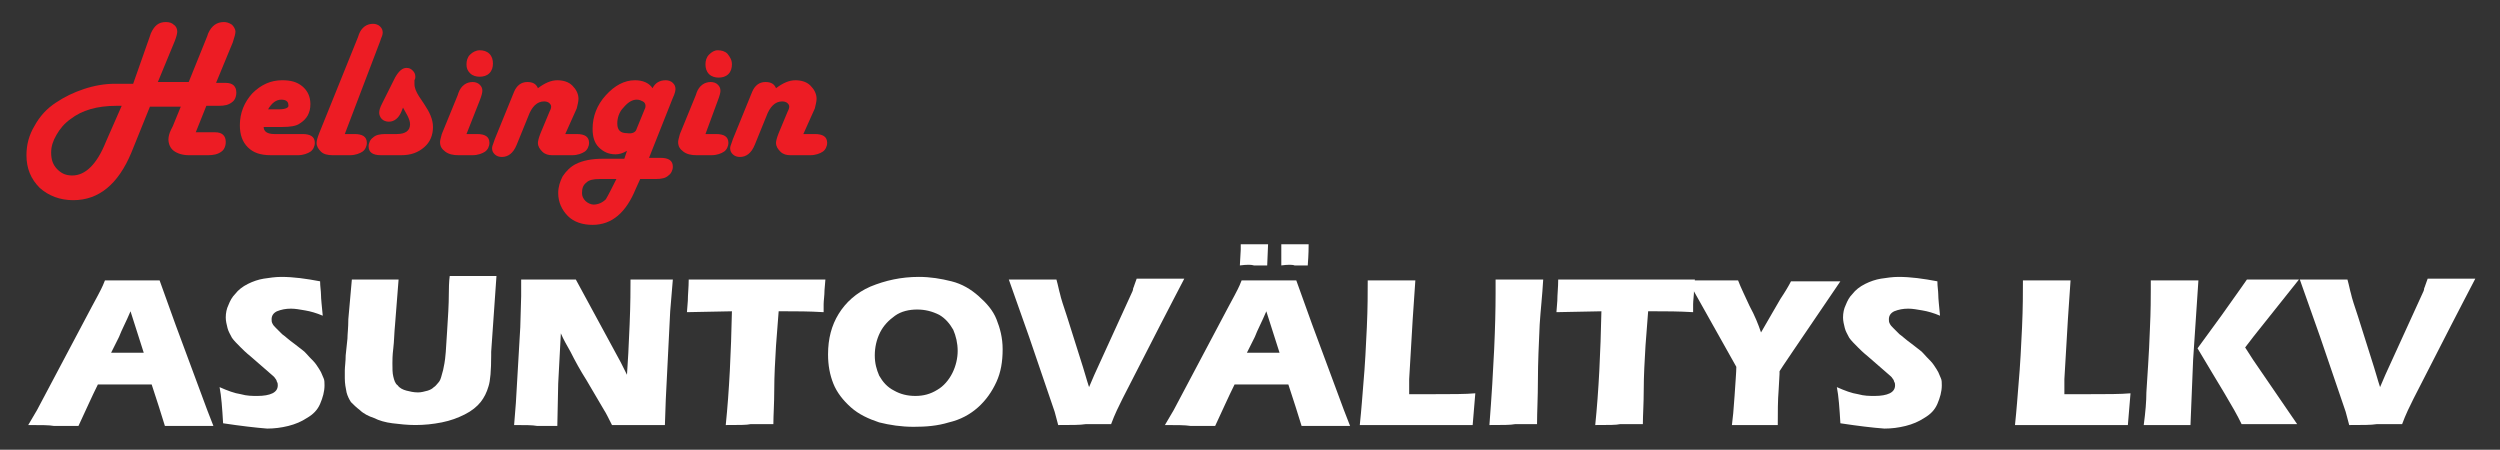
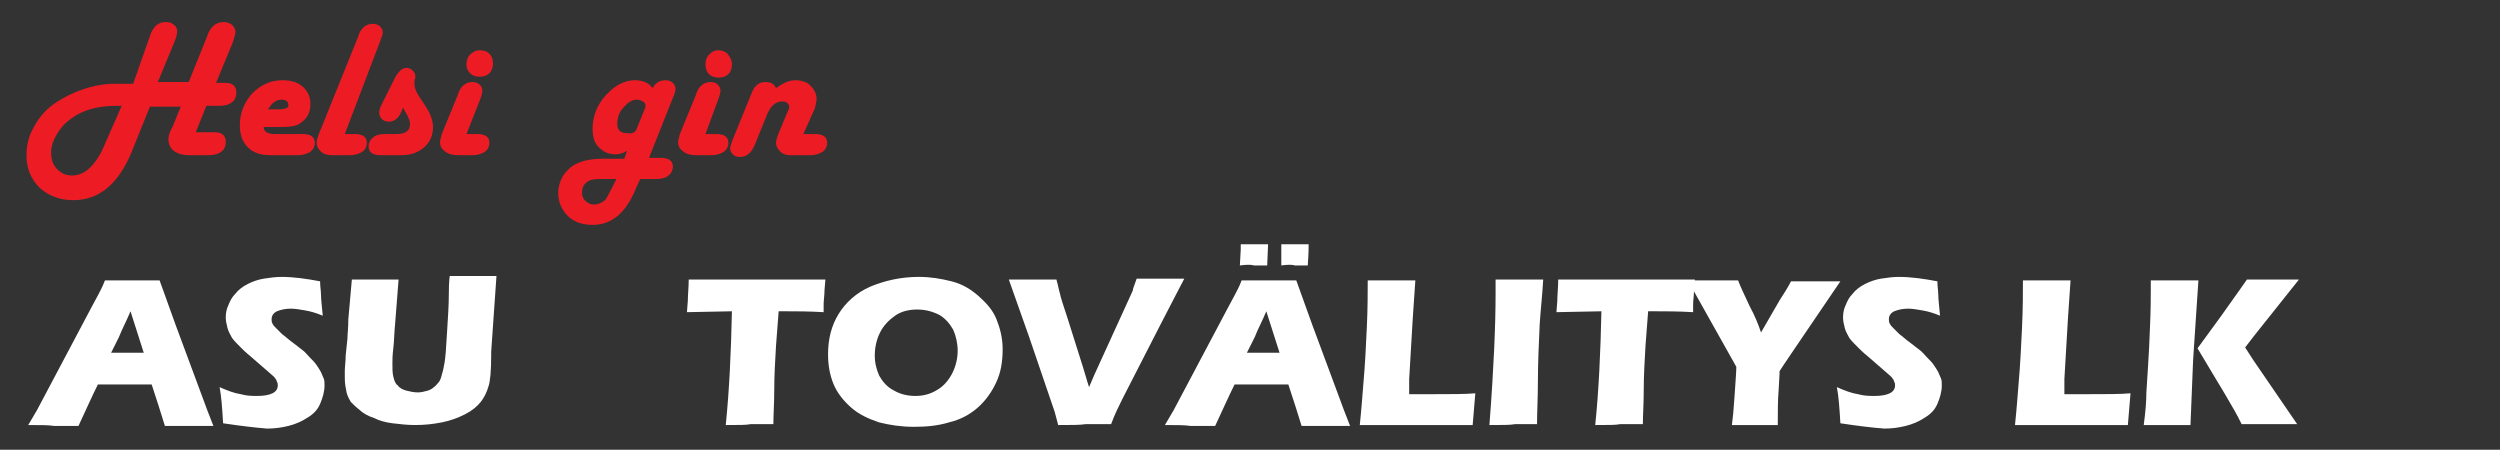
<svg xmlns="http://www.w3.org/2000/svg" version="1.1" id="Layer_1" x="0px" y="0px" viewBox="0 0 283.5 51" style="enable-background:new 0 0 283.5 51;" xml:space="preserve">
  <rect x="0" y="0" width="283.5" height="51" fill="#333333" stroke="none" />
  <style type="text/css">
	.st0{fill:#ED1C24;}
	.st1{fill:#FFFFFF;}
</style>
  <g>
    <g>
      <g>
        <path class="st0" d="M23.4,12l-1.2,3h1.9h0.3c0.8,0,1.2,0.4,1.2,1.1c0,0.5-0.2,0.9-0.5,1.1c-0.4,0.3-0.9,0.4-1.5,0.4h-2.2     c-0.7,0-1.3-0.2-1.7-0.5c-0.4-0.3-0.6-0.8-0.6-1.3c0-0.3,0.1-0.7,0.3-1.1l0.2-0.4l0.9-2.2h-3.5l-2.1,5.2     c-1.5,3.6-3.7,5.4-6.6,5.4c-1.5,0-2.8-0.5-3.8-1.4c-1-1-1.5-2.2-1.5-3.7c0-1.2,0.3-2.3,0.9-3.3c0.6-1.1,1.4-2,2.5-2.7     c0.9-0.6,1.9-1.1,3.1-1.5c1.2-0.4,2.4-0.6,3.5-0.6l1.6,0l0.5,0L17,4.1l0.1-0.3c0.4-0.9,0.9-1.3,1.7-1.3c0.4,0,0.7,0.1,0.9,0.3     C20,3,20.1,3.3,20.1,3.6c0,0.2-0.1,0.6-0.3,1.1l-1.9,4.6h3.5l2.1-5.2l0.1-0.3c0.4-0.9,1-1.3,1.8-1.3c0.3,0,0.6,0.1,0.9,0.3     c0.2,0.2,0.4,0.5,0.4,0.8c0,0.2-0.1,0.6-0.3,1.2l-1.9,4.6h0.8h0.3c0.8,0,1.2,0.4,1.2,1.1c0,0.5-0.2,0.9-0.5,1.1     c-0.4,0.3-0.8,0.4-1.5,0.4H23.4z M13.8,12h-0.6c-2.2,0-3.9,0.5-5.2,1.5c-0.7,0.5-1.2,1.1-1.6,1.8c-0.4,0.7-0.6,1.3-0.6,2     c0,0.8,0.2,1.4,0.7,1.9c0.5,0.5,1,0.7,1.7,0.7c1.5,0,2.8-1.3,3.8-3.8L13.8,12z" />
        <path class="st0" d="M29.9,14.4c0,0.5,0.4,0.8,1.2,0.8h3.2c0.9,0,1.4,0.3,1.4,1c0,0.4-0.2,0.8-0.5,1c-0.3,0.2-0.8,0.4-1.4,0.4     h-3.1c-1.2,0-2-0.3-2.6-0.9c-0.6-0.6-0.9-1.4-0.9-2.5c0-1.4,0.5-2.6,1.4-3.6c1-1,2.1-1.5,3.4-1.5c1,0,1.7,0.2,2.3,0.7     c0.6,0.5,0.9,1.2,0.9,2c0,1-0.4,1.7-1.2,2.2c-0.4,0.3-1.1,0.4-2,0.4H29.9z M30.4,12.4h1.2c0.8,0,1.2-0.2,1.1-0.5     c0-0.4-0.3-0.6-0.8-0.6C31.3,11.3,30.8,11.7,30.4,12.4z" />
        <path class="st0" d="M39.1,15.2h1.1c0.9,0,1.4,0.3,1.4,1c0,0.4-0.2,0.8-0.5,1c-0.3,0.2-0.8,0.4-1.4,0.4h-2c-0.5,0-1-0.1-1.3-0.4     c-0.3-0.3-0.5-0.6-0.5-1c0-0.2,0.1-0.6,0.3-1.1l4.4-10.9l0.1-0.3c0.3-0.8,0.9-1.2,1.6-1.2c0.3,0,0.6,0.1,0.8,0.3     c0.2,0.2,0.3,0.4,0.3,0.7c0,0.2-0.1,0.5-0.2,0.7l-0.1,0.3L39.1,15.2z" />
        <path class="st0" d="M45.7,12.2l-0.2,0.5c-0.3,0.7-0.8,1.1-1.4,1.1c-0.3,0-0.6-0.1-0.8-0.3C43.1,13.3,43,13,43,12.8     c0-0.3,0.1-0.6,0.3-1l1.5-3c0.4-0.7,0.8-1.1,1.3-1.1c0.3,0,0.5,0.1,0.7,0.3c0.2,0.2,0.3,0.4,0.3,0.7c0,0.1,0,0.2-0.1,0.4     c0,0.2,0,0.3,0,0.4c0,0.5,0.2,0.9,0.5,1.4l0.6,0.9c0.6,0.9,1,1.7,1,2.6c0,0.9-0.3,1.7-1,2.3c-0.7,0.6-1.5,0.9-2.6,0.9h-2.3     c-0.9,0-1.4-0.3-1.4-1c0-0.4,0.2-0.8,0.5-1c0.3-0.3,0.8-0.4,1.4-0.4H45c1,0,1.5-0.4,1.5-1.1c0-0.3-0.1-0.6-0.3-1L45.7,12.2z" />
-         <path class="st0" d="M52.9,15.2h1.2c0.9,0,1.4,0.3,1.4,1c0,0.4-0.2,0.8-0.5,1c-0.3,0.2-0.8,0.4-1.4,0.4H52     c-0.6,0-1.1-0.1-1.5-0.4c-0.4-0.3-0.6-0.6-0.6-1.1c0-0.2,0.1-0.5,0.2-0.9l1.8-4.4l0.1-0.3c0.3-0.8,0.9-1.2,1.6-1.2     c0.3,0,0.6,0.1,0.8,0.3c0.2,0.2,0.3,0.4,0.3,0.7c0,0.2-0.1,0.6-0.3,1.1L52.9,15.2z M54.4,5.7c0.4,0,0.8,0.1,1.1,0.4     c0.3,0.3,0.4,0.7,0.4,1.1c0,0.4-0.1,0.8-0.4,1.1c-0.3,0.3-0.7,0.4-1.1,0.4c-0.4,0-0.8-0.1-1.1-0.4C53,8,52.9,7.7,52.9,7.3     c0-0.4,0.1-0.8,0.4-1.1C53.6,5.9,54,5.7,54.4,5.7z" />
-         <path class="st0" d="M64.1,15.2h1.3c0.9,0,1.4,0.3,1.4,1c0,0.4-0.2,0.8-0.5,1c-0.3,0.2-0.8,0.4-1.4,0.4h-2.3     c-0.4,0-0.8-0.1-1.1-0.4c-0.3-0.3-0.5-0.6-0.5-1c0-0.2,0.1-0.6,0.3-1.1l1-2.4c0.1-0.2,0.2-0.4,0.2-0.6c0-0.2-0.1-0.3-0.2-0.4     c-0.1-0.1-0.3-0.2-0.6-0.2c-0.8,0-1.4,0.6-1.8,1.7l-1.3,3.2c-0.4,1-1,1.4-1.7,1.4c-0.3,0-0.6-0.1-0.8-0.3     c-0.2-0.2-0.3-0.4-0.3-0.7c0-0.2,0.1-0.4,0.2-0.7l0.1-0.3l2.2-5.4c0.3-0.7,0.8-1.1,1.5-1.1c0.6,0,1,0.2,1.2,0.7     c0.8-0.6,1.5-0.9,2.2-0.9c0.7,0,1.3,0.2,1.7,0.6c0.4,0.4,0.7,0.9,0.7,1.5c0,0.3-0.1,0.7-0.2,1.1L64.1,15.2z" />
+         <path class="st0" d="M52.9,15.2h1.2c0.9,0,1.4,0.3,1.4,1c0,0.4-0.2,0.8-0.5,1c-0.3,0.2-0.8,0.4-1.4,0.4H52     c-0.6,0-1.1-0.1-1.5-0.4c-0.4-0.3-0.6-0.6-0.6-1.1c0-0.2,0.1-0.5,0.2-0.9l1.8-4.4l0.1-0.3c0.3-0.8,0.9-1.2,1.6-1.2     c0.3,0,0.6,0.1,0.8,0.3c0.2,0.2,0.3,0.4,0.3,0.7c0,0.2-0.1,0.6-0.3,1.1L52.9,15.2z M54.4,5.7c0.4,0,0.8,0.1,1.1,0.4     c0.3,0.3,0.4,0.7,0.4,1.1c0,0.4-0.1,0.8-0.4,1.1c-0.3,0.3-0.7,0.4-1.1,0.4c-0.4,0-0.8-0.1-1.1-0.4C53,8,52.9,7.7,52.9,7.3     c0-0.4,0.1-0.8,0.4-1.1C53.6,5.9,54,5.7,54.4,5.7" />
        <path class="st0" d="M73.6,17.9h1.3c0.9,0,1.4,0.3,1.4,1c0,0.4-0.2,0.8-0.5,1c-0.3,0.3-0.8,0.4-1.4,0.4h-1.8l-0.5,1.1     c-1.1,2.7-2.7,4.1-4.9,4.1c-1.1,0-2.1-0.3-2.8-1c-0.7-0.7-1.1-1.6-1.1-2.6c0-0.7,0.2-1.3,0.5-1.9c0.4-0.6,0.9-1.1,1.5-1.4     c0.8-0.4,1.8-0.6,3.1-0.6h2.4l0.3-0.9c-0.5,0.3-0.9,0.4-1.3,0.4c-0.8,0-1.4-0.3-1.9-0.8c-0.5-0.5-0.7-1.2-0.7-2.1     c0-1.4,0.5-2.7,1.5-3.8c1-1.1,2.1-1.7,3.3-1.7c0.9,0,1.6,0.3,2,0.9c0.3-0.6,0.8-0.9,1.5-0.9c0.3,0,0.6,0.1,0.8,0.3     c0.2,0.2,0.3,0.4,0.3,0.7c0,0.2-0.1,0.6-0.3,1L73.6,17.9z M69.9,20.3H68c-0.7,0-1.2,0.1-1.5,0.4C66.1,21,66,21.4,66,21.9     c0,0.3,0.1,0.6,0.4,0.9c0.2,0.2,0.6,0.4,0.9,0.4c0.5,0,1-0.2,1.4-0.6C69,22.1,69.4,21.3,69.9,20.3z M72.2,14.6l0.9-2.2     c0.1-0.2,0.1-0.3,0.1-0.4c0-0.2-0.1-0.4-0.3-0.5c-0.2-0.1-0.4-0.2-0.7-0.2c-0.5,0-1,0.3-1.5,0.9C70.2,12.7,70,13.4,70,14     c0,0.8,0.4,1.1,1.1,1.1C71.7,15.2,72.1,15,72.2,14.6z" />
        <path class="st0" d="M80,15.2h1.2c0.9,0,1.4,0.3,1.4,1c0,0.4-0.2,0.8-0.5,1c-0.3,0.2-0.8,0.4-1.4,0.4H79c-0.6,0-1.1-0.1-1.5-0.4     c-0.4-0.3-0.6-0.6-0.6-1.1c0-0.2,0.1-0.5,0.2-0.9l1.8-4.4l0.1-0.3c0.3-0.8,0.9-1.2,1.6-1.2c0.3,0,0.6,0.1,0.8,0.3     c0.2,0.2,0.3,0.4,0.3,0.7c0,0.2-0.1,0.6-0.3,1.1L80,15.2z M81.4,5.7c0.4,0,0.8,0.1,1.1,0.4C82.8,6.5,83,6.8,83,7.3     c0,0.4-0.1,0.8-0.4,1.1c-0.3,0.3-0.7,0.4-1.1,0.4c-0.4,0-0.8-0.1-1.1-0.4c-0.3-0.3-0.4-0.7-0.4-1.1c0-0.4,0.1-0.8,0.4-1.1     C80.7,5.9,81,5.7,81.4,5.7z" />
        <path class="st0" d="M91.1,15.2h1.3c0.9,0,1.4,0.3,1.4,1c0,0.4-0.2,0.8-0.5,1c-0.3,0.2-0.8,0.4-1.4,0.4h-2.3     c-0.4,0-0.8-0.1-1.1-0.4c-0.3-0.3-0.5-0.6-0.5-1c0-0.2,0.1-0.6,0.3-1.1l1-2.4c0.1-0.2,0.2-0.4,0.2-0.6c0-0.2-0.1-0.3-0.2-0.4     c-0.1-0.1-0.3-0.2-0.6-0.2c-0.8,0-1.4,0.6-1.8,1.7l-1.3,3.2c-0.4,1-1,1.4-1.7,1.4c-0.3,0-0.6-0.1-0.8-0.3     c-0.2-0.2-0.3-0.4-0.3-0.7c0-0.2,0.1-0.4,0.2-0.7l0.1-0.3l2.2-5.4c0.3-0.7,0.8-1.1,1.5-1.1c0.6,0,1,0.2,1.2,0.7     c0.8-0.6,1.5-0.9,2.2-0.9c0.7,0,1.3,0.2,1.7,0.6c0.4,0.4,0.7,0.9,0.7,1.5c0,0.3-0.1,0.7-0.2,1.1L91.1,15.2z" />
      </g>
    </g>
    <g>
      <path class="st1" d="M3.2,48.2l1-1.7l6.2-11.7l0.7-1.3c0.2-0.4,0.5-0.9,0.8-1.7c1.4,0,2.4,0,3.1,0c1.1,0,2.2,0,3.1,0l1.8,5    l3.6,9.7l0.7,1.8c-1.4,0-2.2,0-2.5,0c-0.7,0-1.7,0-3,0c-0.4-1.3-0.9-2.9-1.5-4.7h-6.1c-0.7,1.4-1.4,3-2.2,4.7c-1.5,0-2.4,0-2.8,0    C5.6,48.2,4.6,48.2,3.2,48.2z M12.6,40h3.7c-0.9-2.8-1.4-4.4-1.5-4.7c-0.5,1.2-1,2.1-1.3,2.9L12.6,40z" />
      <path class="st1" d="M25.3,48c-0.1-1.7-0.2-3.1-0.4-4.1c0.9,0.4,1.7,0.7,2.4,0.8c0.7,0.2,1.3,0.2,1.9,0.2c0.7,0,1.3-0.1,1.7-0.3    c0.4-0.2,0.6-0.5,0.6-0.9c0-0.1,0-0.3-0.1-0.4c0-0.1-0.1-0.3-0.2-0.4c-0.1-0.2-0.3-0.3-0.5-0.5l-2.3-2c-0.5-0.4-0.9-0.8-1.1-1    c-0.4-0.4-0.8-0.8-1-1.1c-0.2-0.4-0.4-0.7-0.5-1.1s-0.2-0.8-0.2-1.2c0-0.5,0.1-1,0.3-1.4c0.2-0.5,0.4-0.9,0.8-1.3    c0.3-0.4,0.8-0.8,1.4-1.1c0.6-0.3,1.2-0.5,1.8-0.6c0.7-0.1,1.3-0.2,2-0.2c1.4,0,2.8,0.2,4.4,0.5c0,0.6,0.1,1.1,0.1,1.5    c0,0.5,0.1,1.3,0.2,2.4c-0.7-0.3-1.4-0.5-2-0.6c-0.6-0.1-1.1-0.2-1.6-0.2c-0.6,0-1.1,0.1-1.6,0.3c-0.4,0.2-0.6,0.5-0.6,0.9    c0,0.2,0,0.3,0.1,0.5c0.1,0.2,0.2,0.3,0.4,0.5c0.2,0.2,0.4,0.4,0.7,0.7c0.3,0.2,0.7,0.6,1.4,1.1l0.9,0.7c0.3,0.2,0.5,0.5,0.8,0.8    c0.3,0.3,0.6,0.6,0.8,0.9s0.4,0.6,0.5,0.8c0.1,0.2,0.2,0.5,0.3,0.7c0.1,0.2,0.1,0.5,0.1,0.8c0,0.7-0.2,1.4-0.5,2.1    c-0.3,0.7-0.8,1.2-1.5,1.6c-0.6,0.4-1.3,0.7-2.1,0.9c-0.8,0.2-1.6,0.3-2.4,0.3C29,48.5,27.3,48.3,25.3,48z" />
      <path class="st1" d="M39.9,31.7c1.3,0,2.1,0,2.7,0c0.6,0,1.5,0,2.6,0l-0.4,5.1c-0.1,1-0.1,1.9-0.2,2.7s-0.1,1.4-0.1,1.7    c0,0.6,0,1.1,0.1,1.5c0.1,0.4,0.2,0.8,0.5,1c0.2,0.3,0.6,0.5,1,0.6c0.4,0.1,0.8,0.2,1.3,0.2c0.4,0,0.7-0.1,1.1-0.2    c0.3-0.1,0.5-0.2,0.7-0.4c0.2-0.1,0.3-0.3,0.5-0.5c0.2-0.2,0.3-0.5,0.4-0.9c0.1-0.3,0.2-0.7,0.3-1.3c0.1-0.5,0.2-1.7,0.3-3.6    c0.1-1.6,0.2-3,0.2-4.4c0-1.3,0.1-1.9,0.1-1.9c1.2,0,2.2,0,2.9,0h2.4l-0.6,8.6c0,0.2,0,0.3,0,0.4c0,1.7-0.1,2.9-0.3,3.5    c-0.2,0.7-0.5,1.3-0.9,1.8c-0.4,0.5-1,1-1.8,1.4c-0.8,0.4-1.6,0.7-2.6,0.9c-1,0.2-2,0.3-3,0.3c-0.9,0-1.8-0.1-2.6-0.2    c-0.8-0.1-1.5-0.3-2.1-0.6c-0.6-0.2-1.2-0.5-1.6-0.9c-0.4-0.3-0.7-0.6-1-0.9c-0.2-0.3-0.4-0.7-0.5-1.1c-0.1-0.5-0.2-1-0.2-1.6    c0-0.2,0-0.5,0-0.9c0-0.4,0.1-1,0.1-1.7l0.2-1.9c0-0.5,0.1-1.2,0.1-2.2L39.9,31.7z" />
-       <path class="st1" d="M58.3,48.2l0.2-2.5l0.5-8.6l0.1-3.5v-1.9c1.2,0,2.4,0,3.3,0c0.7,0,1.6,0,2.9,0l5.1,9.4l0.7,1.4    c0.1-1.4,0.2-3.2,0.3-5.7c0.1-2.4,0.1-4.1,0.1-5.1c1,0,1.8,0,2.4,0c0.3,0,1.1,0,2.4,0l-0.3,3.6l-0.5,10l-0.1,2.9c-1,0-2,0-2.9,0    c-0.8,0-1.8,0-3.1,0c-0.4-0.8-0.7-1.4-0.9-1.7l-2-3.4c-0.7-1.1-1.3-2.2-1.8-3.2c-0.4-0.7-0.8-1.4-1.1-2.1l-0.3,5.7l-0.1,4.8    c-1,0-1.8,0-2.3,0C60.4,48.2,59.5,48.2,58.3,48.2z" />
      <path class="st1" d="M82.3,48.2c0.4-3.9,0.6-8.2,0.7-12.9l-5.1,0.1l0.1-1.3c0-0.7,0.1-1.5,0.1-2.4c2.3,0,4.9,0,8,0l3,0h2.9l1.6,0    l-0.1,1.2c0,0.6-0.1,1.2-0.1,1.6c0,0.4,0,0.7,0,0.9c-1.7-0.1-3.1-0.1-4.3-0.1h-0.8c-0.1,1.4-0.2,2.7-0.3,3.9    c-0.1,1.7-0.2,3.4-0.2,5c0,1.6-0.1,2.9-0.1,3.9c-1.3,0-2.2,0-2.6,0C84.7,48.2,83.8,48.2,82.3,48.2z" />
      <path class="st1" d="M104.2,31.4c1.3,0,2.5,0.2,3.7,0.5c1.2,0.3,2.2,0.9,3.1,1.7c0.9,0.8,1.6,1.6,2,2.6c0.4,1,0.7,2.1,0.7,3.4    c0,1.4-0.2,2.6-0.7,3.7c-0.5,1.1-1.2,2.1-2.1,2.9c-0.9,0.8-2,1.4-3.3,1.7c-1.3,0.4-2.6,0.5-4,0.5c-1.4,0-2.7-0.2-3.9-0.5    c-1.2-0.4-2.3-0.9-3.2-1.7c-0.9-0.8-1.6-1.7-2-2.7c-0.4-1-0.6-2.1-0.6-3.3c0-1.8,0.4-3.3,1.2-4.6c0.8-1.3,2-2.4,3.6-3.1    C100.4,31.8,102.2,31.4,104.2,31.4z M104,35.1c-0.9,0-1.8,0.2-2.5,0.7c-0.7,0.5-1.3,1.1-1.7,1.9c-0.4,0.8-0.6,1.7-0.6,2.6    c0,0.9,0.2,1.6,0.5,2.3c0.4,0.7,0.9,1.3,1.7,1.7c0.7,0.4,1.5,0.6,2.4,0.6c0.9,0,1.7-0.2,2.5-0.7c0.7-0.4,1.3-1.1,1.7-1.9    c0.4-0.8,0.6-1.7,0.6-2.5c0-0.9-0.2-1.7-0.5-2.4c-0.4-0.7-0.9-1.3-1.6-1.7C105.7,35.3,104.9,35.1,104,35.1z" />
      <path class="st1" d="M120,48.2l-0.4-1.5l-2.9-8.5l-2.3-6.5c1.1,0,2.1,0,2.9,0c0.5,0,1.3,0,2.5,0c0.2,0.7,0.3,1.3,0.4,1.6    c0.1,0.5,0.4,1.4,0.8,2.6l1.8,5.7c0.2,0.6,0.4,1.4,0.7,2.3l0.6-1.4l4.2-9.2c0.1-0.2,0.2-0.4,0.2-0.6c0.1-0.2,0.2-0.6,0.4-1.1    c1.2,0,2.1,0,2.8,0c0.4,0,1.3,0,2.6,0c-0.8,1.5-1.7,3.3-2.8,5.4l-4.2,8.2c-0.4,0.8-0.9,1.8-1.3,2.9c-1.4,0-2.3,0-2.9,0    C122.5,48.2,121.5,48.2,120,48.2z" />
      <path class="st1" d="M132.1,48.2l1-1.7l6.2-11.7l0.7-1.3c0.2-0.4,0.5-0.9,0.8-1.7c1.4,0,2.4,0,3.1,0c1.1,0,2.2,0,3.1,0l1.8,5    l3.6,9.7l0.7,1.8c-1.4,0-2.2,0-2.5,0c-0.7,0-1.7,0-3,0c-0.4-1.3-0.9-2.9-1.5-4.7H140c-0.7,1.4-1.4,3-2.2,4.7c-1.5,0-2.4,0-2.8,0    C134.4,48.2,133.4,48.2,132.1,48.2z M140.6,30.1l0.1-1.8c0-0.2,0-0.4,0-0.6c0.7,0,1.3,0,1.6,0c0.3,0,0.8,0,1.5,0l-0.1,2.4    c-0.6,0-1.1,0-1.5,0C141.9,30,141.4,30,140.6,30.1z M141.4,40h3.7c-0.9-2.8-1.4-4.4-1.5-4.7c-0.5,1.2-1,2.1-1.3,2.9L141.4,40z     M145.3,30.1l0-0.8c0-0.2,0-0.4,0-0.7l0-0.5l0-0.4c0.7,0,1.3,0,1.6,0c0.3,0,0.8,0,1.5,0c0,0.3,0,1.1-0.1,2.4c-0.6,0-1.1,0-1.5,0    C146.6,30,146,30,145.3,30.1z" />
      <path class="st1" d="M154.2,48.2c0.2-1.9,0.3-3.4,0.4-4.6c0.2-2.2,0.3-4.4,0.4-6.5c0.1-2.2,0.1-3.9,0.1-5.3c1.1,0,2.1,0,2.9,0    c0.6,0,1.4,0,2.5,0l-0.3,4.4l-0.4,6.8l0,1.7c1.4,0,2.3,0,2.7,0c2.1,0,3.7,0,4.8-0.1l-0.3,3.6c-2.1,0-4.1,0-6,0    C158.4,48.2,156.2,48.2,154.2,48.2z" />
      <path class="st1" d="M168.9,48.2c0.5-6.5,0.7-11.4,0.7-14.9l0-1.6c1.4,0,2.3,0,2.8,0c0.2,0,1.1,0,2.6,0c-0.1,1.8-0.3,3.5-0.4,5.1    c-0.1,2.2-0.2,4.4-0.2,6.3c0,2-0.1,3.6-0.1,5l-2.5,0C171.3,48.2,170.4,48.2,168.9,48.2z" />
      <path class="st1" d="M180.9,48.2c0.4-3.9,0.6-8.2,0.7-12.9l-5.1,0.1l0.1-1.3c0-0.7,0.1-1.5,0.1-2.4c2.3,0,4.9,0,8,0l3,0h2.9l1.6,0    l-0.1,1.2c0,0.6-0.1,1.2-0.1,1.6s0,0.7,0,0.9c-1.7-0.1-3.1-0.1-4.3-0.1h-0.8c-0.1,1.4-0.2,2.7-0.3,3.9c-0.1,1.7-0.2,3.4-0.2,5    c0,1.6-0.1,2.9-0.1,3.9c-1.3,0-2.2,0-2.6,0C183.3,48.2,182.4,48.2,180.9,48.2z" />
      <path class="st1" d="M196.4,48.2c0.1-0.7,0.2-1.8,0.3-3.3c0.1-1.6,0.2-2.7,0.2-3.3l-5.5-9.8c1.2,0,2.2,0,3,0c0.8,0,1.7,0,2.7,0    c0.3,0.8,0.8,1.8,1.3,2.9c0.6,1.1,1,2.1,1.3,3c0.9-1.6,1.7-2.9,2.2-3.8c0.6-0.9,1-1.6,1.2-2c1,0,2,0,2.9,0c0.5,0,1.4,0,2.7,0    l-5.3,7.8c-1.1,1.6-1.6,2.4-1.6,2.4l0,0.1v0.1l0,0.1l-0.1,1.8c-0.1,1.2-0.1,2.6-0.1,4c-1.1,0-2,0-2.6,0    C198.4,48.2,197.5,48.2,196.4,48.2z" />
      <path class="st1" d="M208.7,48c-0.1-1.7-0.2-3.1-0.4-4.1c0.9,0.4,1.7,0.7,2.4,0.8c0.7,0.2,1.3,0.2,1.9,0.2c0.7,0,1.3-0.1,1.7-0.3    c0.4-0.2,0.6-0.5,0.6-0.9c0-0.1,0-0.3-0.1-0.4c0-0.1-0.1-0.3-0.2-0.4c-0.1-0.2-0.3-0.3-0.5-0.5l-2.3-2c-0.5-0.4-0.9-0.8-1.1-1    c-0.4-0.4-0.8-0.8-1-1.1c-0.2-0.4-0.4-0.7-0.5-1.1s-0.2-0.8-0.2-1.2c0-0.5,0.1-1,0.3-1.4c0.2-0.5,0.4-0.9,0.8-1.3    c0.3-0.4,0.8-0.8,1.4-1.1c0.6-0.3,1.2-0.5,1.8-0.6c0.7-0.1,1.3-0.2,2-0.2c1.4,0,2.8,0.2,4.4,0.5c0,0.6,0.1,1.1,0.1,1.5    c0,0.5,0.1,1.3,0.2,2.4c-0.7-0.3-1.4-0.5-2-0.6c-0.6-0.1-1.1-0.2-1.6-0.2c-0.6,0-1.1,0.1-1.6,0.3c-0.4,0.2-0.6,0.5-0.6,0.9    c0,0.2,0,0.3,0.1,0.5c0.1,0.2,0.2,0.3,0.4,0.5c0.2,0.2,0.4,0.4,0.7,0.7c0.3,0.2,0.7,0.6,1.4,1.1l0.9,0.7c0.3,0.2,0.5,0.5,0.8,0.8    s0.6,0.6,0.8,0.9c0.2,0.3,0.4,0.6,0.5,0.8c0.1,0.2,0.2,0.5,0.3,0.7c0.1,0.2,0.1,0.5,0.1,0.8c0,0.7-0.2,1.4-0.5,2.1    c-0.3,0.7-0.8,1.2-1.5,1.6c-0.6,0.4-1.3,0.7-2.1,0.9c-0.8,0.2-1.6,0.3-2.4,0.3C212.3,48.5,210.7,48.3,208.7,48z" />
      <path class="st1" d="M228.5,48.2c0.2-1.9,0.3-3.4,0.4-4.6c0.2-2.2,0.3-4.4,0.4-6.5c0.1-2.2,0.1-3.9,0.1-5.3c1.1,0,2.1,0,2.9,0    c0.6,0,1.4,0,2.5,0l-0.3,4.4l-0.4,6.8l0,1.7c1.4,0,2.3,0,2.7,0c2.1,0,3.7,0,4.8-0.1l-0.3,3.6c-2.1,0-4.1,0-6,0    C232.8,48.2,230.5,48.2,228.5,48.2z" />
      <path class="st1" d="M243.1,48.2c0.2-1.5,0.3-2.7,0.3-3.7c0.1-1.8,0.3-4.2,0.4-7.2c0.1-2.1,0.1-3.6,0.1-4.5v-1c1.3,0,2.3,0,2.8,0    c0.3,0,1.2,0,2.6,0l-0.6,9l-0.3,7.4l-2.6,0C245.5,48.2,244.6,48.2,243.1,48.2z M249.2,39.5l2.7-3.7l2.2-3.1l0.7-1c1.5,0,2.5,0,3,0    c0.1,0,1.1,0,2.9,0l-5.1,6.4l-1,1.3l0.9,1.4l5,7.3l-3,0c-0.6,0-1.7,0-3.3,0C253.3,46.2,251.5,43.4,249.2,39.5z" />
-       <path class="st1" d="M266.4,48.2l-0.4-1.5l-2.9-8.5l-2.3-6.5c1.1,0,2.1,0,2.9,0c0.5,0,1.3,0,2.5,0c0.2,0.7,0.3,1.3,0.4,1.6    c0.1,0.5,0.4,1.4,0.8,2.6l1.8,5.7c0.2,0.6,0.4,1.4,0.7,2.3l0.6-1.4l4.2-9.2c0.1-0.2,0.2-0.4,0.2-0.6c0.1-0.2,0.2-0.6,0.4-1.1    c1.2,0,2.1,0,2.8,0c0.4,0,1.3,0,2.6,0c-0.8,1.5-1.7,3.3-2.8,5.4l-4.2,8.2c-0.4,0.8-0.9,1.8-1.3,2.9c-1.4,0-2.3,0-2.9,0    C268.9,48.2,267.9,48.2,266.4,48.2z" />
    </g>
  </g>
</svg>